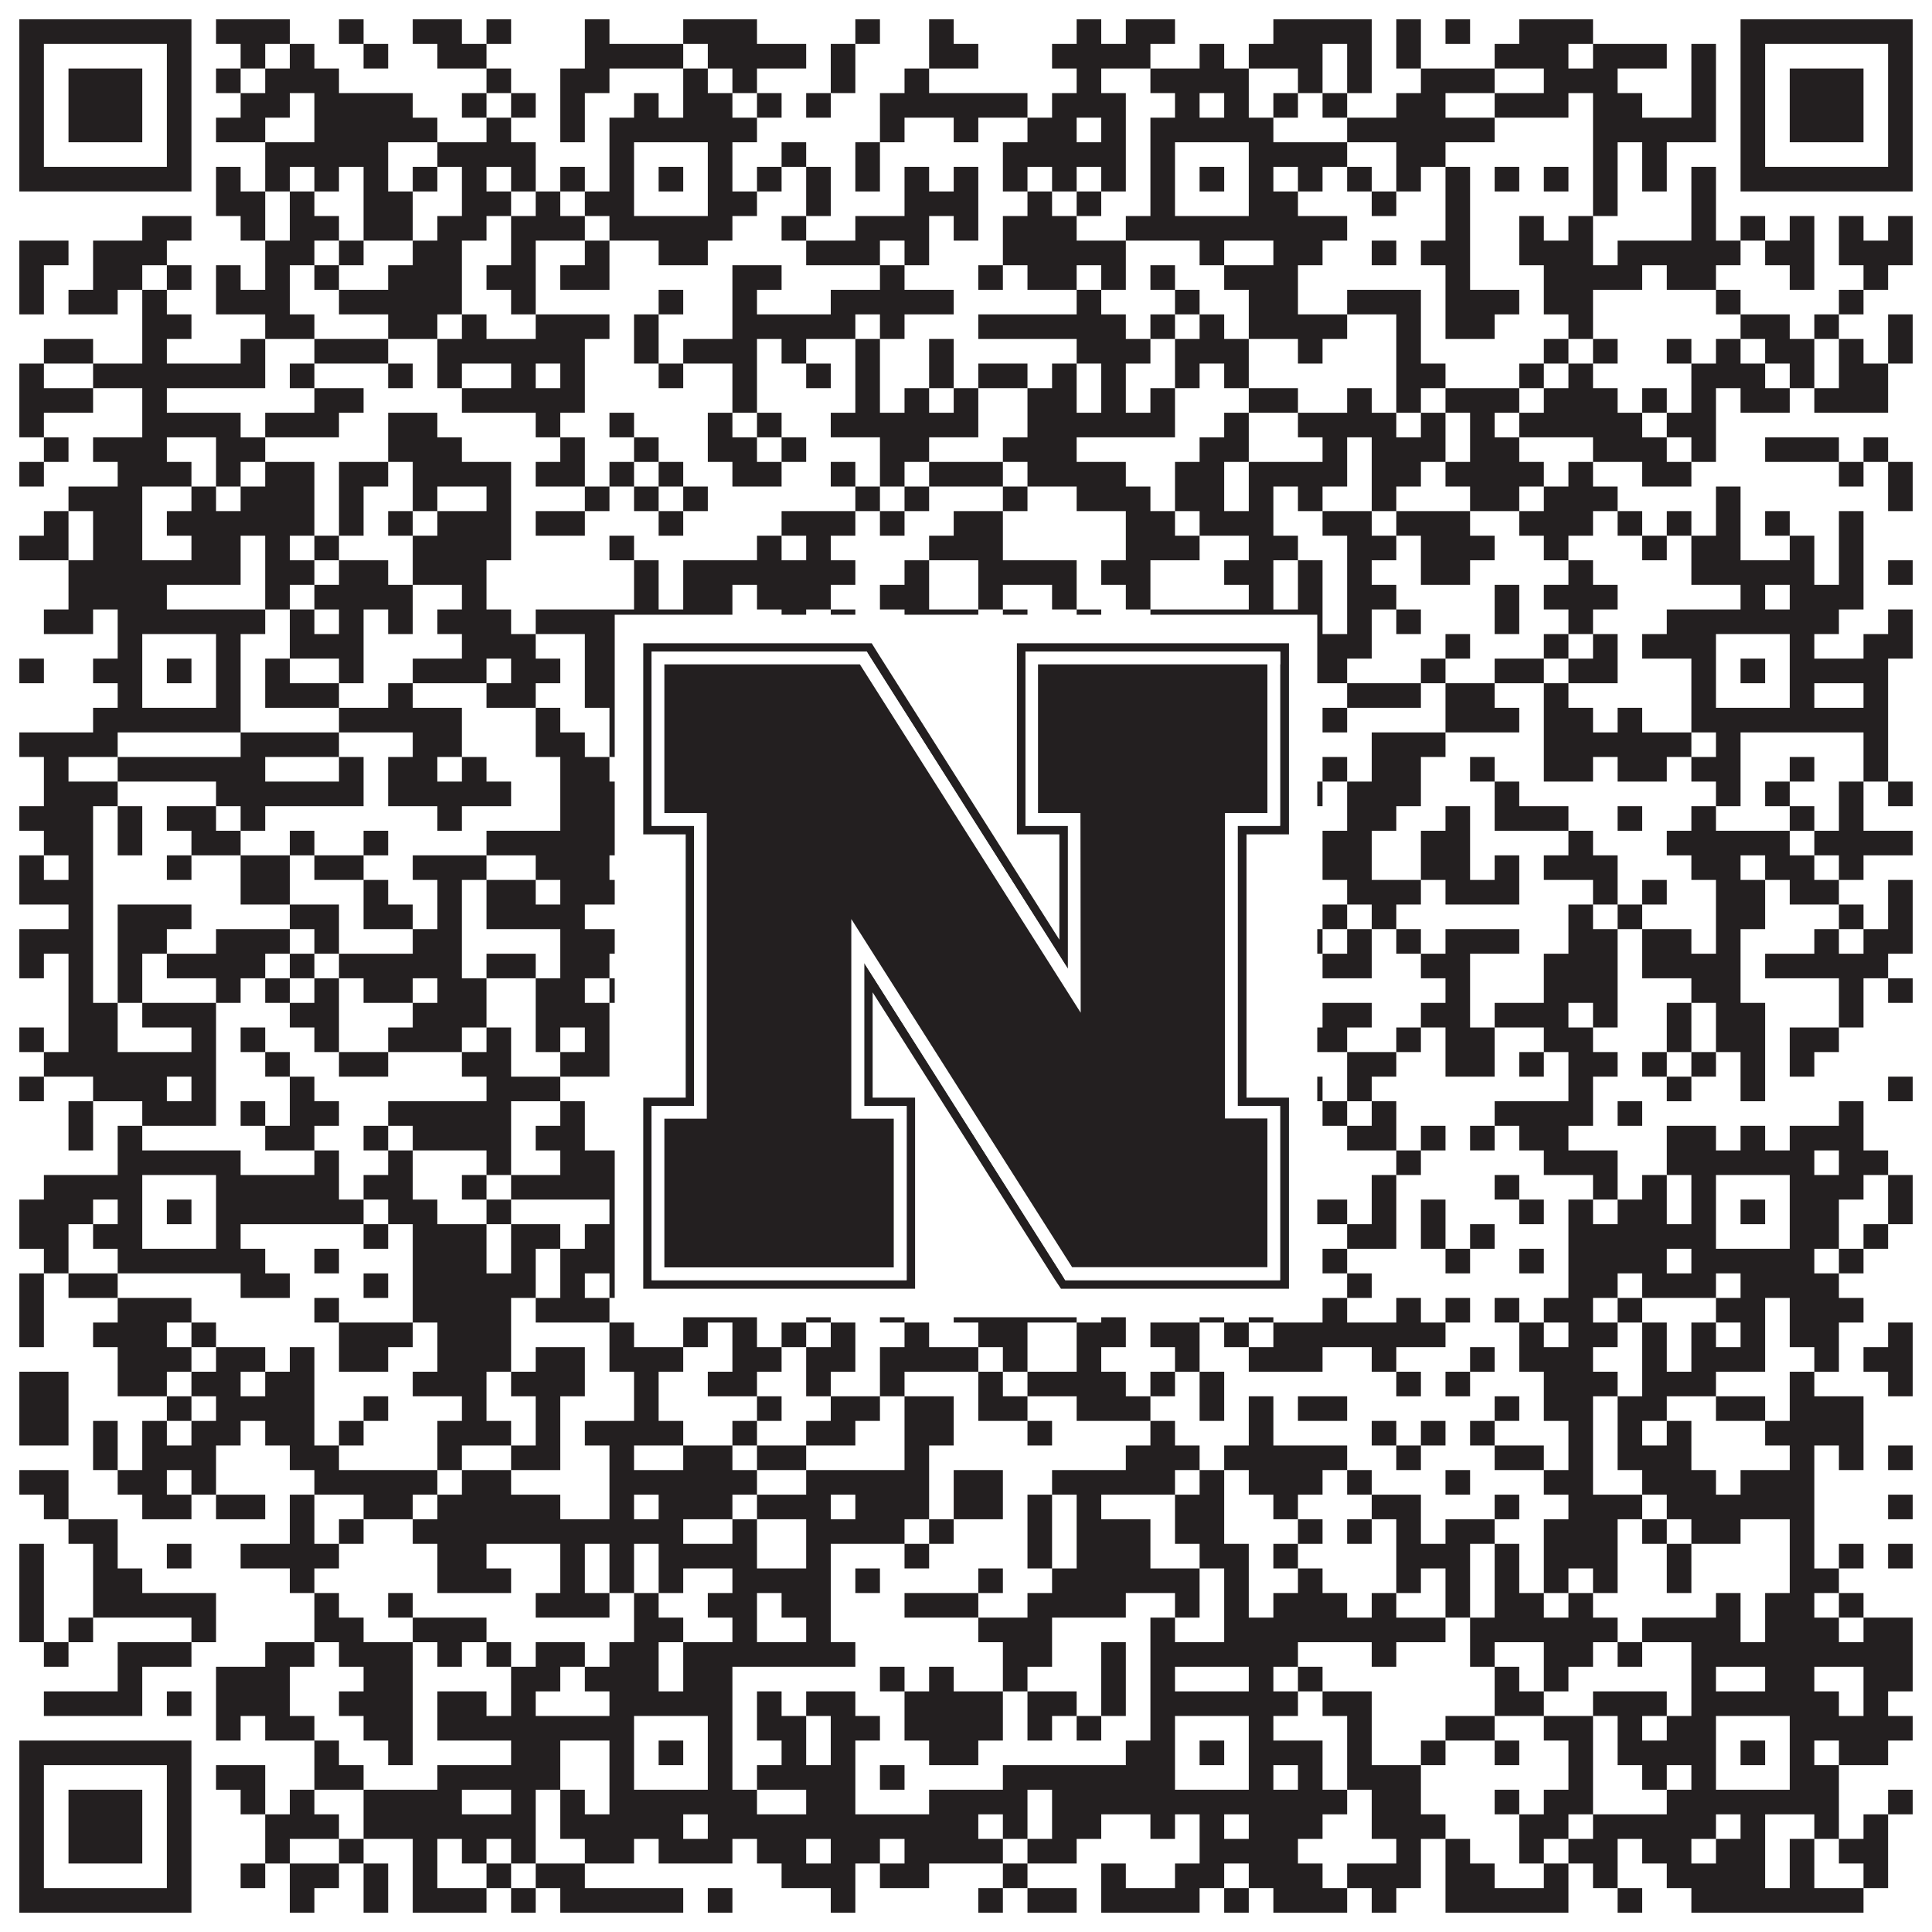
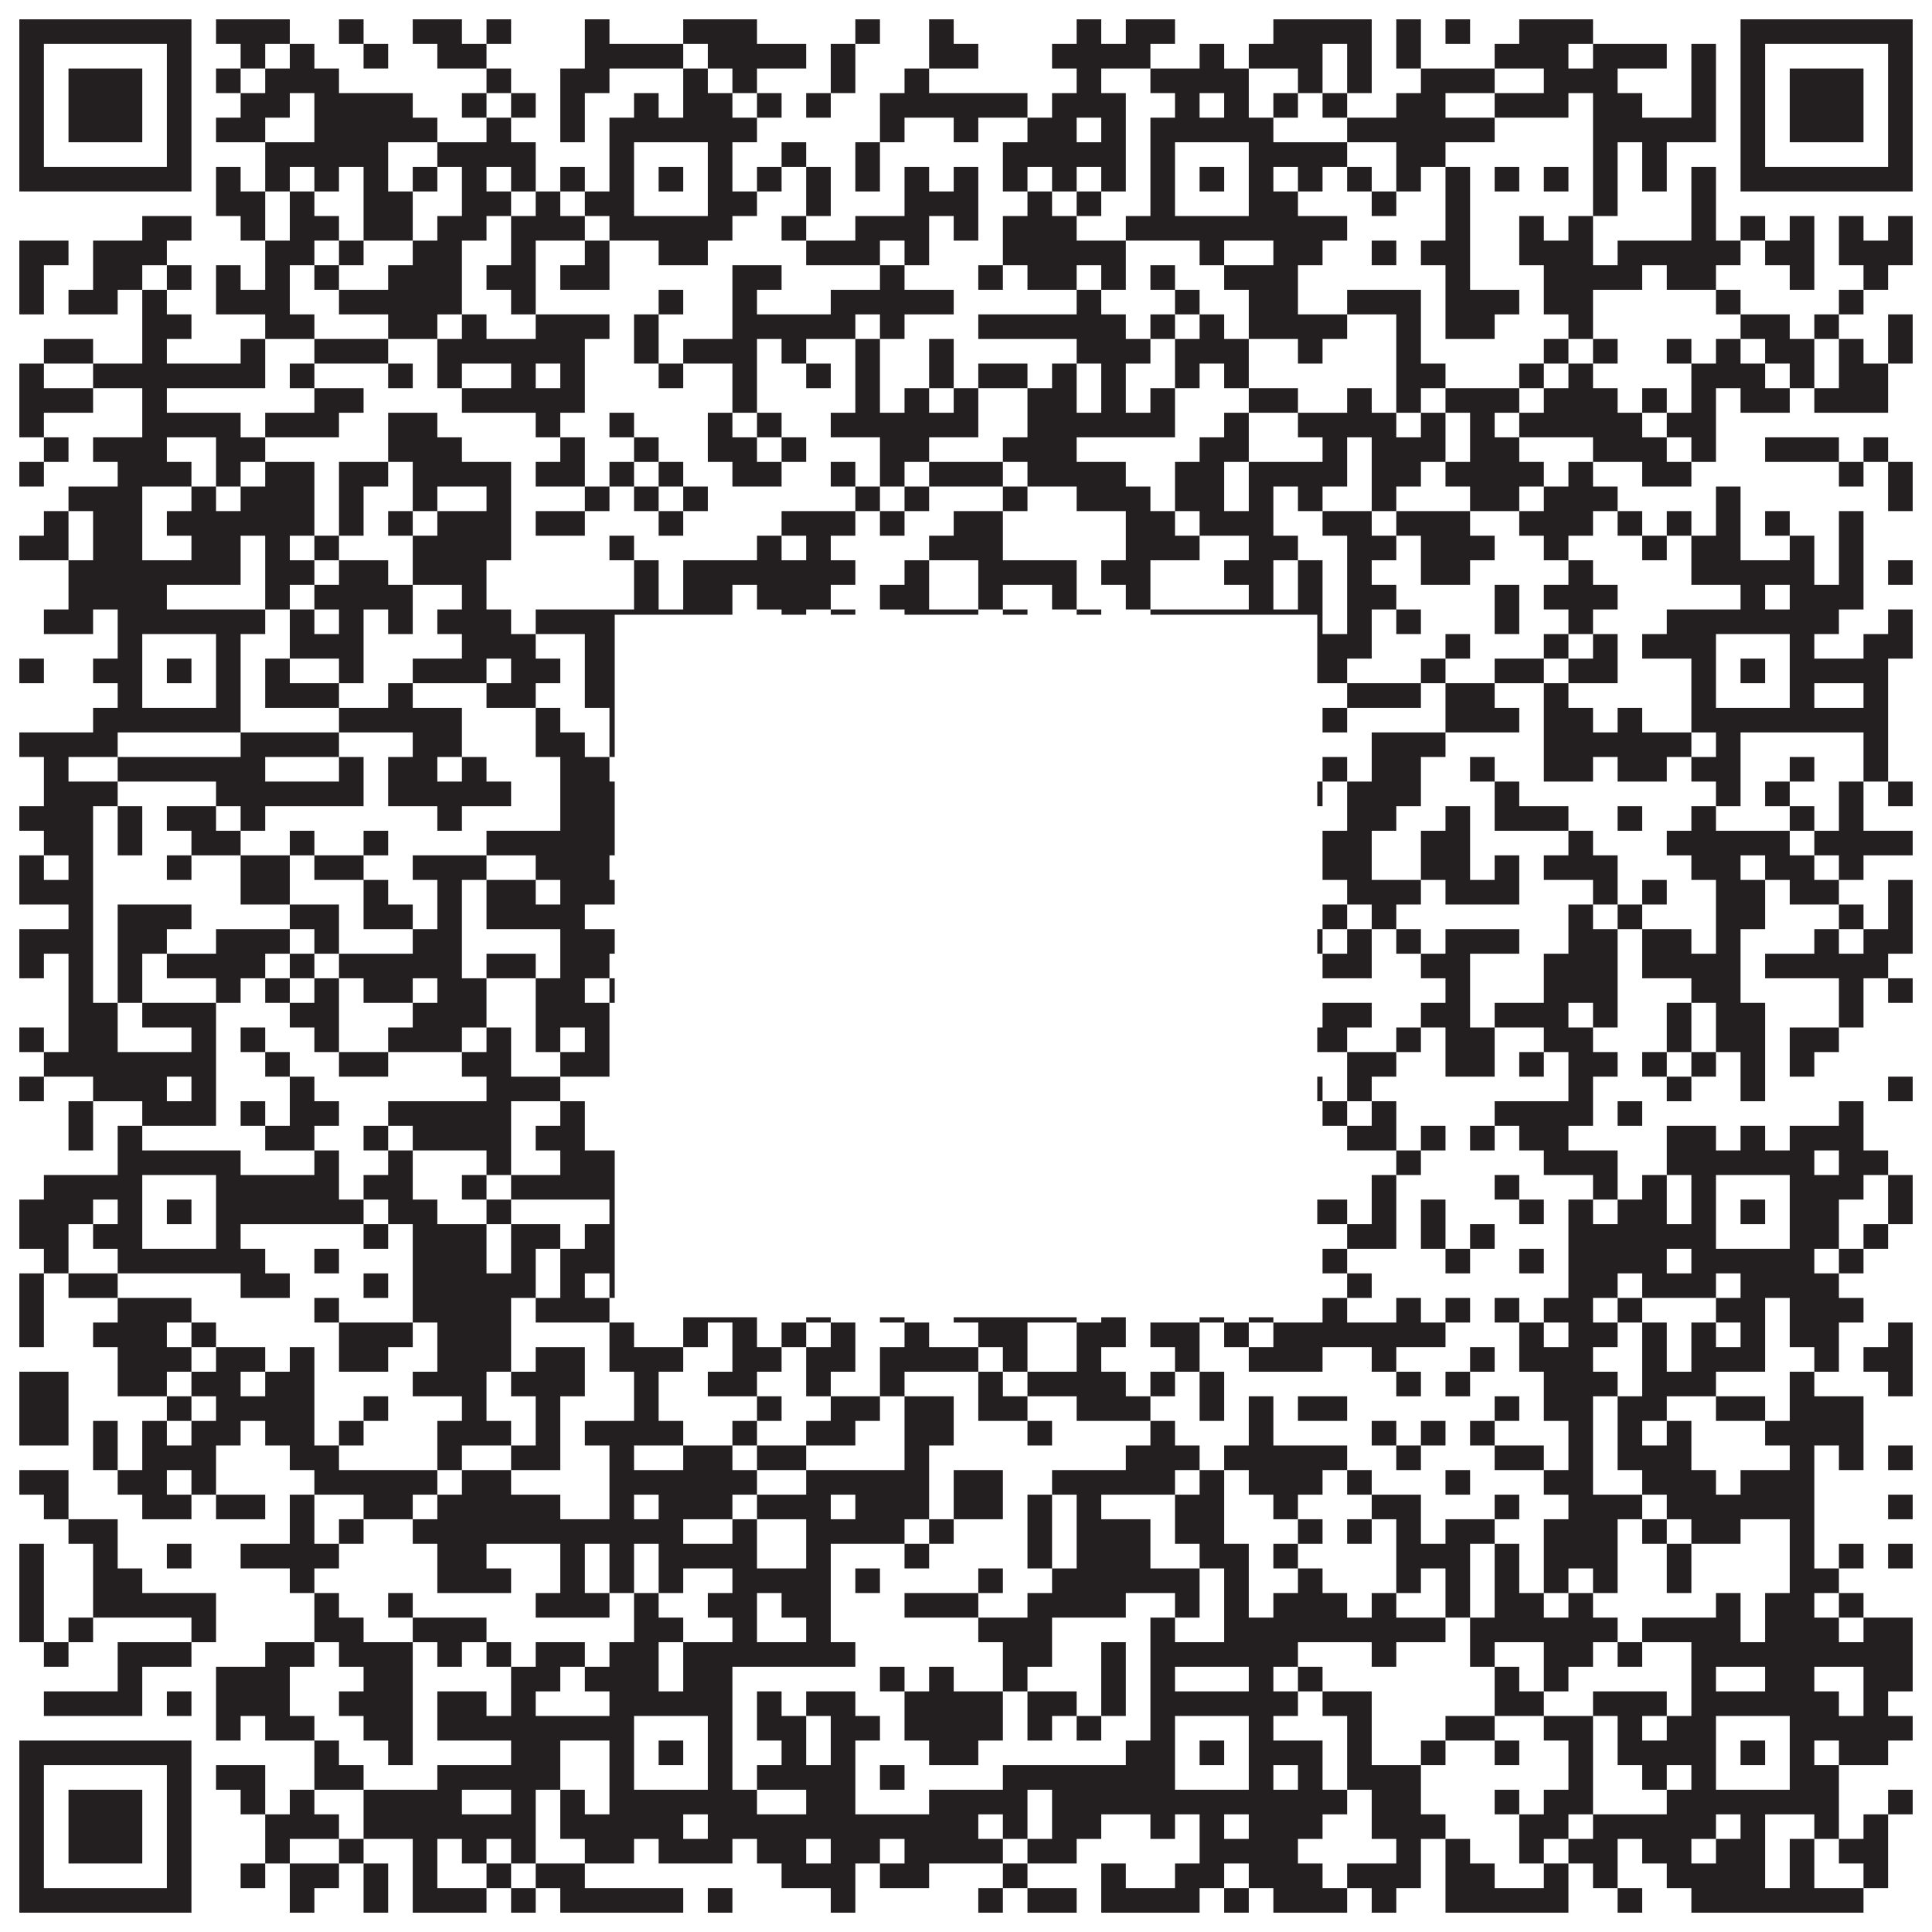
<svg xmlns="http://www.w3.org/2000/svg" version="1.1" width="1100px" height="1100px" viewBox="0 0 1100 1100">
-   <rect x="0" y="0" width="1100" height="1100" fill="#ffffff" fill-opacity="1" />
  <path fill="#231f20" fill-opacity="1" d="M11,11L109,11L109,25L11,25ZM123,11L165,11L165,25L123,25ZM193,11L207,11L207,25L193,25ZM235,11L263,11L263,25L235,25ZM277,11L291,11L291,25L277,25ZM333,11L347,11L347,25L333,25ZM389,11L431,11L431,25L389,25ZM487,11L501,11L501,25L487,25ZM529,11L543,11L543,25L529,25ZM613,11L627,11L627,25L613,25ZM641,11L669,11L669,25L641,25ZM725,11L781,11L781,25L725,25ZM795,11L809,11L809,25L795,25ZM823,11L837,11L837,25L823,25ZM865,11L907,11L907,25L865,25ZM991,11L1089,11L1089,25L991,25ZM11,25L25,25L25,39L11,39ZM95,25L109,25L109,39L95,39ZM137,25L151,25L151,39L137,39ZM165,25L179,25L179,39L165,39ZM207,25L221,25L221,39L207,39ZM249,25L277,25L277,39L249,39ZM333,25L389,25L389,39L333,39ZM403,25L459,25L459,39L403,39ZM473,25L487,25L487,39L473,39ZM529,25L557,25L557,39L529,39ZM599,25L655,25L655,39L599,39ZM683,25L697,25L697,39L683,39ZM711,25L753,25L753,39L711,39ZM767,25L781,25L781,39L767,39ZM795,25L809,25L809,39L795,39ZM851,25L893,25L893,39L851,39ZM907,25L949,25L949,39L907,39ZM963,25L977,25L977,39L963,39ZM991,25L1005,25L1005,39L991,39ZM1075,25L1089,25L1089,39L1075,39ZM11,39L25,39L25,53L11,53ZM39,39L81,39L81,53L39,53ZM95,39L109,39L109,53L95,53ZM123,39L137,39L137,53L123,53ZM151,39L193,39L193,53L151,53ZM277,39L291,39L291,53L277,53ZM319,39L347,39L347,53L319,53ZM389,39L403,39L403,53L389,53ZM417,39L431,39L431,53L417,53ZM473,39L487,39L487,53L473,53ZM515,39L529,39L529,53L515,53ZM613,39L627,39L627,53L613,53ZM655,39L711,39L711,53L655,53ZM739,39L753,39L753,53L739,53ZM767,39L781,39L781,53L767,53ZM809,39L851,39L851,53L809,53ZM879,39L921,39L921,53L879,53ZM963,39L977,39L977,53L963,53ZM991,39L1005,39L1005,53L991,53ZM1019,39L1061,39L1061,53L1019,53ZM1075,39L1089,39L1089,53L1075,53ZM11,53L25,53L25,67L11,67ZM39,53L81,53L81,67L39,67ZM95,53L109,53L109,67L95,67ZM137,53L165,53L165,67L137,67ZM179,53L235,53L235,67L179,67ZM263,53L277,53L277,67L263,67ZM291,53L305,53L305,67L291,67ZM319,53L333,53L333,67L319,67ZM361,53L375,53L375,67L361,67ZM389,53L417,53L417,67L389,67ZM431,53L445,53L445,67L431,67ZM459,53L473,53L473,67L459,67ZM501,53L585,53L585,67L501,67ZM599,53L641,53L641,67L599,67ZM669,53L683,53L683,67L669,67ZM697,53L711,53L711,67L697,67ZM725,53L739,53L739,67L725,67ZM753,53L767,53L767,67L753,67ZM795,53L823,53L823,67L795,67ZM851,53L893,53L893,67L851,67ZM907,53L935,53L935,67L907,67ZM963,53L977,53L977,67L963,67ZM991,53L1005,53L1005,67L991,67ZM1019,53L1061,53L1061,67L1019,67ZM1075,53L1089,53L1089,67L1075,67ZM11,67L25,67L25,81L11,81ZM39,67L81,67L81,81L39,81ZM95,67L109,67L109,81L95,81ZM123,67L151,67L151,81L123,81ZM179,67L249,67L249,81L179,81ZM277,67L291,67L291,81L277,81ZM319,67L333,67L333,81L319,81ZM347,67L431,67L431,81L347,81ZM501,67L515,67L515,81L501,81ZM543,67L557,67L557,81L543,81ZM585,67L613,67L613,81L585,81ZM627,67L641,67L641,81L627,81ZM655,67L725,67L725,81L655,81ZM767,67L851,67L851,81L767,81ZM907,67L977,67L977,81L907,81ZM991,67L1005,67L1005,81L991,81ZM1019,67L1061,67L1061,81L1019,81ZM1075,67L1089,67L1089,81L1075,81ZM11,81L25,81L25,95L11,95ZM95,81L109,81L109,95L95,95ZM151,81L221,81L221,95L151,95ZM249,81L305,81L305,95L249,95ZM347,81L361,81L361,95L347,95ZM403,81L417,81L417,95L403,95ZM445,81L459,81L459,95L445,95ZM487,81L501,81L501,95L487,95ZM571,81L641,81L641,95L571,95ZM655,81L669,81L669,95L655,95ZM711,81L767,81L767,95L711,95ZM795,81L823,81L823,95L795,95ZM907,81L921,81L921,95L907,95ZM935,81L949,81L949,95L935,95ZM991,81L1005,81L1005,95L991,95ZM1075,81L1089,81L1089,95L1075,95ZM11,95L109,95L109,109L11,109ZM123,95L137,95L137,109L123,109ZM151,95L165,95L165,109L151,109ZM179,95L193,95L193,109L179,109ZM207,95L221,95L221,109L207,109ZM235,95L249,95L249,109L235,109ZM263,95L277,95L277,109L263,109ZM291,95L305,95L305,109L291,109ZM319,95L333,95L333,109L319,109ZM347,95L361,95L361,109L347,109ZM375,95L389,95L389,109L375,109ZM403,95L417,95L417,109L403,109ZM431,95L445,95L445,109L431,109ZM459,95L473,95L473,109L459,109ZM487,95L501,95L501,109L487,109ZM515,95L529,95L529,109L515,109ZM543,95L557,95L557,109L543,109ZM571,95L585,95L585,109L571,109ZM599,95L613,95L613,109L599,109ZM627,95L641,95L641,109L627,109ZM655,95L669,95L669,109L655,109ZM683,95L697,95L697,109L683,109ZM711,95L725,95L725,109L711,109ZM739,95L753,95L753,109L739,109ZM767,95L781,95L781,109L767,109ZM795,95L809,95L809,109L795,109ZM823,95L837,95L837,109L823,109ZM851,95L865,95L865,109L851,109ZM879,95L893,95L893,109L879,109ZM907,95L921,95L921,109L907,109ZM935,95L949,95L949,109L935,109ZM963,95L977,95L977,109L963,109ZM991,95L1089,95L1089,109L991,109ZM123,109L151,109L151,123L123,123ZM165,109L179,109L179,123L165,123ZM207,109L235,109L235,123L207,123ZM263,109L291,109L291,123L263,123ZM305,109L319,109L319,123L305,123ZM333,109L361,109L361,123L333,123ZM403,109L431,109L431,123L403,123ZM459,109L473,109L473,123L459,123ZM515,109L557,109L557,123L515,123ZM585,109L599,109L599,123L585,123ZM613,109L627,109L627,123L613,123ZM655,109L669,109L669,123L655,123ZM711,109L739,109L739,123L711,123ZM781,109L795,109L795,123L781,123ZM823,109L837,109L837,123L823,123ZM907,109L921,109L921,123L907,123ZM963,109L977,109L977,123L963,123ZM81,123L109,123L109,137L81,137ZM137,123L151,123L151,137L137,137ZM165,123L193,123L193,137L165,137ZM207,123L235,123L235,137L207,137ZM249,123L277,123L277,137L249,137ZM291,123L333,123L333,137L291,137ZM347,123L417,123L417,137L347,137ZM445,123L459,123L459,137L445,137ZM487,123L529,123L529,137L487,137ZM543,123L557,123L557,137L543,137ZM571,123L613,123L613,137L571,137ZM641,123L767,123L767,137L641,137ZM823,123L837,123L837,137L823,137ZM865,123L879,123L879,137L865,137ZM893,123L907,123L907,137L893,137ZM963,123L977,123L977,137L963,137ZM991,123L1005,123L1005,137L991,137ZM1019,123L1033,123L1033,137L1019,137ZM1047,123L1061,123L1061,137L1047,137ZM1075,123L1089,123L1089,137L1075,137ZM11,137L39,137L39,151L11,151ZM53,137L95,137L95,151L53,151ZM151,137L179,137L179,151L151,151ZM193,137L207,137L207,151L193,151ZM235,137L263,137L263,151L235,151ZM291,137L305,137L305,151L291,151ZM333,137L347,137L347,151L333,151ZM375,137L403,137L403,151L375,151ZM459,137L501,137L501,151L459,151ZM515,137L529,137L529,151L515,151ZM571,137L641,137L641,151L571,151ZM683,137L697,137L697,151L683,151ZM725,137L753,137L753,151L725,151ZM781,137L795,137L795,151L781,151ZM809,137L837,137L837,151L809,151ZM865,137L907,137L907,151L865,151ZM921,137L991,137L991,151L921,151ZM1005,137L1033,137L1033,151L1005,151ZM1047,137L1089,137L1089,151L1047,151ZM11,151L25,151L25,165L11,165ZM53,151L81,151L81,165L53,165ZM95,151L109,151L109,165L95,165ZM123,151L137,151L137,165L123,165ZM151,151L165,151L165,165L151,165ZM179,151L193,151L193,165L179,165ZM221,151L263,151L263,165L221,165ZM277,151L305,151L305,165L277,165ZM319,151L347,151L347,165L319,165ZM417,151L445,151L445,165L417,165ZM501,151L515,151L515,165L501,165ZM557,151L571,151L571,165L557,165ZM585,151L613,151L613,165L585,165ZM627,151L641,151L641,165L627,165ZM655,151L669,151L669,165L655,165ZM697,151L739,151L739,165L697,165ZM823,151L837,151L837,165L823,165ZM879,151L935,151L935,165L879,165ZM949,151L977,151L977,165L949,165ZM1019,151L1033,151L1033,165L1019,165ZM1061,151L1075,151L1075,165L1061,165ZM11,165L25,165L25,179L11,179ZM39,165L67,165L67,179L39,179ZM81,165L95,165L95,179L81,179ZM123,165L165,165L165,179L123,179ZM193,165L263,165L263,179L193,179ZM291,165L305,165L305,179L291,179ZM375,165L389,165L389,179L375,179ZM417,165L431,165L431,179L417,179ZM473,165L543,165L543,179L473,179ZM613,165L627,165L627,179L613,179ZM669,165L683,165L683,179L669,179ZM711,165L739,165L739,179L711,179ZM767,165L809,165L809,179L767,179ZM823,165L865,165L865,179L823,179ZM879,165L907,165L907,179L879,179ZM977,165L991,165L991,179L977,179ZM1047,165L1061,165L1061,179L1047,179ZM81,179L109,179L109,193L81,193ZM151,179L179,179L179,193L151,193ZM221,179L249,179L249,193L221,193ZM263,179L277,179L277,193L263,193ZM305,179L347,179L347,193L305,193ZM361,179L375,179L375,193L361,193ZM417,179L487,179L487,193L417,193ZM501,179L515,179L515,193L501,193ZM557,179L641,179L641,193L557,193ZM655,179L669,179L669,193L655,193ZM683,179L697,179L697,193L683,193ZM711,179L767,179L767,193L711,193ZM795,179L809,179L809,193L795,193ZM823,179L851,179L851,193L823,193ZM893,179L907,179L907,193L893,193ZM991,179L1019,179L1019,193L991,193ZM1033,179L1047,179L1047,193L1033,193ZM1075,179L1089,179L1089,193L1075,193ZM25,193L53,193L53,207L25,207ZM81,193L95,193L95,207L81,207ZM137,193L151,193L151,207L137,207ZM179,193L221,193L221,207L179,207ZM249,193L333,193L333,207L249,207ZM361,193L375,193L375,207L361,207ZM389,193L431,193L431,207L389,207ZM445,193L459,193L459,207L445,207ZM487,193L501,193L501,207L487,207ZM529,193L543,193L543,207L529,207ZM613,193L655,193L655,207L613,207ZM669,193L711,193L711,207L669,207ZM739,193L753,193L753,207L739,207ZM795,193L809,193L809,207L795,207ZM879,193L893,193L893,207L879,207ZM907,193L921,193L921,207L907,207ZM949,193L963,193L963,207L949,207ZM977,193L991,193L991,207L977,207ZM1005,193L1033,193L1033,207L1005,207ZM1047,193L1061,193L1061,207L1047,207ZM1075,193L1089,193L1089,207L1075,207ZM11,207L25,207L25,221L11,221ZM53,207L151,207L151,221L53,221ZM165,207L179,207L179,221L165,221ZM221,207L235,207L235,221L221,221ZM249,207L263,207L263,221L249,221ZM291,207L305,207L305,221L291,221ZM319,207L333,207L333,221L319,221ZM375,207L389,207L389,221L375,221ZM417,207L431,207L431,221L417,221ZM459,207L473,207L473,221L459,221ZM487,207L501,207L501,221L487,221ZM529,207L543,207L543,221L529,221ZM557,207L585,207L585,221L557,221ZM599,207L613,207L613,221L599,221ZM627,207L641,207L641,221L627,221ZM669,207L683,207L683,221L669,221ZM697,207L711,207L711,221L697,221ZM795,207L823,207L823,221L795,221ZM865,207L879,207L879,221L865,221ZM893,207L907,207L907,221L893,221ZM963,207L1005,207L1005,221L963,221ZM1019,207L1033,207L1033,221L1019,221ZM1047,207L1075,207L1075,221L1047,221ZM11,221L53,221L53,235L11,235ZM81,221L95,221L95,235L81,235ZM179,221L207,221L207,235L179,235ZM263,221L333,221L333,235L263,235ZM417,221L431,221L431,235L417,235ZM487,221L501,221L501,235L487,235ZM515,221L529,221L529,235L515,235ZM543,221L557,221L557,235L543,235ZM585,221L613,221L613,235L585,235ZM627,221L641,221L641,235L627,235ZM655,221L669,221L669,235L655,235ZM711,221L739,221L739,235L711,235ZM767,221L781,221L781,235L767,235ZM795,221L809,221L809,235L795,235ZM823,221L865,221L865,235L823,235ZM879,221L921,221L921,235L879,235ZM935,221L949,221L949,235L935,235ZM963,221L977,221L977,235L963,235ZM991,221L1019,221L1019,235L991,235ZM1033,221L1075,221L1075,235L1033,235ZM11,235L25,235L25,249L11,249ZM81,235L137,235L137,249L81,249ZM151,235L193,235L193,249L151,249ZM221,235L249,235L249,249L221,249ZM305,235L319,235L319,249L305,249ZM347,235L361,235L361,249L347,249ZM403,235L417,235L417,249L403,249ZM431,235L445,235L445,249L431,249ZM473,235L557,235L557,249L473,249ZM585,235L669,235L669,249L585,249ZM697,235L711,235L711,249L697,249ZM739,235L795,235L795,249L739,249ZM809,235L823,235L823,249L809,249ZM837,235L851,235L851,249L837,249ZM865,235L935,235L935,249L865,249ZM949,235L977,235L977,249L949,249ZM25,249L39,249L39,263L25,263ZM53,249L95,249L95,263L53,263ZM123,249L151,249L151,263L123,263ZM221,249L263,249L263,263L221,263ZM319,249L333,249L333,263L319,263ZM361,249L375,249L375,263L361,263ZM403,249L431,249L431,263L403,263ZM445,249L459,249L459,263L445,263ZM501,249L529,249L529,263L501,263ZM571,249L613,249L613,263L571,263ZM683,249L711,249L711,263L683,263ZM753,249L767,249L767,263L753,263ZM781,249L823,249L823,263L781,263ZM837,249L865,249L865,263L837,263ZM907,249L949,249L949,263L907,263ZM963,249L977,249L977,263L963,263ZM1005,249L1047,249L1047,263L1005,263ZM1061,249L1075,249L1075,263L1061,263ZM11,263L25,263L25,277L11,277ZM67,263L109,263L109,277L67,277ZM123,263L137,263L137,277L123,277ZM151,263L179,263L179,277L151,277ZM193,263L221,263L221,277L193,277ZM235,263L291,263L291,277L235,277ZM305,263L333,263L333,277L305,277ZM347,263L361,263L361,277L347,277ZM375,263L389,263L389,277L375,277ZM417,263L445,263L445,277L417,277ZM473,263L487,263L487,277L473,277ZM501,263L515,263L515,277L501,277ZM529,263L571,263L571,277L529,277ZM585,263L641,263L641,277L585,277ZM669,263L697,263L697,277L669,277ZM711,263L767,263L767,277L711,277ZM781,263L809,263L809,277L781,277ZM823,263L879,263L879,277L823,277ZM893,263L907,263L907,277L893,277ZM935,263L963,263L963,277L935,277ZM1047,263L1061,263L1061,277L1047,277ZM1075,263L1089,263L1089,277L1075,277ZM39,277L81,277L81,291L39,291ZM109,277L123,277L123,291L109,291ZM137,277L179,277L179,291L137,291ZM193,277L207,277L207,291L193,291ZM235,277L249,277L249,291L235,291ZM277,277L291,277L291,291L277,291ZM333,277L347,277L347,291L333,291ZM361,277L375,277L375,291L361,291ZM389,277L403,277L403,291L389,291ZM487,277L501,277L501,291L487,291ZM515,277L529,277L529,291L515,291ZM571,277L585,277L585,291L571,291ZM613,277L655,277L655,291L613,291ZM669,277L697,277L697,291L669,291ZM711,277L725,277L725,291L711,291ZM739,277L753,277L753,291L739,291ZM781,277L795,277L795,291L781,291ZM837,277L865,277L865,291L837,291ZM879,277L921,277L921,291L879,291ZM977,277L991,277L991,291L977,291ZM1075,277L1089,277L1089,291L1075,291ZM25,291L39,291L39,305L25,305ZM53,291L81,291L81,305L53,305ZM95,291L179,291L179,305L95,305ZM193,291L207,291L207,305L193,305ZM221,291L235,291L235,305L221,305ZM249,291L291,291L291,305L249,305ZM305,291L333,291L333,305L305,305ZM375,291L389,291L389,305L375,305ZM445,291L487,291L487,305L445,305ZM501,291L515,291L515,305L501,305ZM543,291L571,291L571,305L543,305ZM641,291L669,291L669,305L641,305ZM683,291L725,291L725,305L683,305ZM753,291L781,291L781,305L753,305ZM795,291L837,291L837,305L795,305ZM865,291L907,291L907,305L865,305ZM921,291L935,291L935,305L921,305ZM949,291L963,291L963,305L949,305ZM977,291L991,291L991,305L977,305ZM1005,291L1019,291L1019,305L1005,305ZM1047,291L1061,291L1061,305L1047,305ZM11,305L39,305L39,319L11,319ZM53,305L81,305L81,319L53,319ZM109,305L137,305L137,319L109,319ZM151,305L165,305L165,319L151,319ZM179,305L193,305L193,319L179,319ZM235,305L291,305L291,319L235,319ZM347,305L361,305L361,319L347,319ZM431,305L445,305L445,319L431,319ZM459,305L473,305L473,319L459,319ZM529,305L571,305L571,319L529,319ZM641,305L683,305L683,319L641,319ZM711,305L739,305L739,319L711,319ZM767,305L795,305L795,319L767,319ZM809,305L851,305L851,319L809,319ZM879,305L893,305L893,319L879,319ZM935,305L949,305L949,319L935,319ZM963,305L991,305L991,319L963,319ZM1019,305L1033,305L1033,319L1019,319ZM1047,305L1061,305L1061,319L1047,319ZM39,319L137,319L137,333L39,333ZM151,319L179,319L179,333L151,333ZM193,319L221,319L221,333L193,333ZM235,319L277,319L277,333L235,333ZM361,319L375,319L375,333L361,333ZM389,319L487,319L487,333L389,333ZM515,319L529,319L529,333L515,333ZM557,319L613,319L613,333L557,333ZM627,319L655,319L655,333L627,333ZM697,319L725,319L725,333L697,333ZM739,319L753,319L753,333L739,333ZM767,319L781,319L781,333L767,333ZM809,319L837,319L837,333L809,333ZM893,319L907,319L907,333L893,333ZM963,319L1033,319L1033,333L963,333ZM1047,319L1061,319L1061,333L1047,333ZM1075,319L1089,319L1089,333L1075,333ZM39,333L95,333L95,347L39,347ZM151,333L165,333L165,347L151,347ZM179,333L235,333L235,347L179,347ZM263,333L277,333L277,347L263,347ZM361,333L375,333L375,347L361,347ZM389,333L417,333L417,347L389,347ZM431,333L473,333L473,347L431,347ZM501,333L529,333L529,347L501,347ZM557,333L571,333L571,347L557,347ZM599,333L613,333L613,347L599,347ZM641,333L655,333L655,347L641,347ZM711,333L725,333L725,347L711,347ZM739,333L753,333L753,347L739,347ZM767,333L795,333L795,347L767,347ZM851,333L865,333L865,347L851,347ZM879,333L921,333L921,347L879,347ZM991,333L1005,333L1005,347L991,347ZM1019,333L1061,333L1061,347L1019,347ZM25,347L53,347L53,361L25,361ZM67,347L151,347L151,361L67,361ZM165,347L179,347L179,361L165,361ZM193,347L207,347L207,361L193,361ZM221,347L235,347L235,361L221,361ZM249,347L291,347L291,361L249,361ZM305,347L417,347L417,361L305,361ZM445,347L459,347L459,361L445,361ZM473,347L487,347L487,361L473,361ZM515,347L557,347L557,361L515,361ZM571,347L585,347L585,361L571,361ZM613,347L627,347L627,361L613,361ZM655,347L753,347L753,361L655,361ZM767,347L781,347L781,361L767,361ZM795,347L809,347L809,361L795,361ZM851,347L865,347L865,361L851,361ZM893,347L907,347L907,361L893,361ZM949,347L1047,347L1047,361L949,361ZM1075,347L1089,347L1089,361L1075,361ZM67,361L81,361L81,375L67,375ZM123,361L137,361L137,375L123,375ZM165,361L207,361L207,375L165,375ZM263,361L305,361L305,375L263,375ZM333,361L361,361L361,375L333,375ZM403,361L417,361L417,375L403,375ZM445,361L459,361L459,375L445,375ZM487,361L501,361L501,375L487,375ZM529,361L543,361L543,375L529,375ZM557,361L599,361L599,375L557,375ZM613,361L669,361L669,375L613,375ZM711,361L781,361L781,375L711,375ZM823,361L837,361L837,375L823,375ZM879,361L893,361L893,375L879,375ZM907,361L921,361L921,375L907,375ZM935,361L977,361L977,375L935,375ZM1019,361L1033,361L1033,375L1019,375ZM1061,361L1089,361L1089,375L1061,375ZM11,375L25,375L25,389L11,389ZM53,375L81,375L81,389L53,389ZM95,375L109,375L109,389L95,389ZM123,375L137,375L137,389L123,389ZM151,375L165,375L165,389L151,389ZM193,375L207,375L207,389L193,389ZM235,375L277,375L277,389L235,389ZM291,375L319,375L319,389L291,389ZM333,375L361,375L361,389L333,389ZM375,375L389,375L389,389L375,389ZM403,375L431,375L431,389L403,389ZM459,375L487,375L487,389L459,389ZM501,375L529,375L529,389L501,389ZM571,375L585,375L585,389L571,389ZM627,375L641,375L641,389L627,389ZM655,375L669,375L669,389L655,389ZM683,375L697,375L697,389L683,389ZM711,375L767,375L767,389L711,389ZM809,375L823,375L823,389L809,389ZM851,375L879,375L879,389L851,389ZM893,375L921,375L921,389L893,389ZM963,375L977,375L977,389L963,389ZM991,375L1005,375L1005,389L991,389ZM1019,375L1075,375L1075,389L1019,389ZM67,389L81,389L81,403L67,403ZM123,389L137,389L137,403L123,403ZM151,389L193,389L193,403L151,403ZM221,389L235,389L235,403L221,403ZM277,389L305,389L305,403L277,403ZM333,389L361,389L361,403L333,403ZM403,389L417,389L417,403L403,403ZM431,389L445,389L445,403L431,403ZM459,389L473,389L473,403L459,403ZM515,389L529,389L529,403L515,403ZM543,389L571,389L571,403L543,403ZM585,389L599,389L599,403L585,403ZM613,389L669,389L669,403L613,403ZM711,389L725,389L725,403L711,403ZM767,389L809,389L809,403L767,403ZM823,389L851,389L851,403L823,403ZM879,389L893,389L893,403L879,403ZM963,389L977,389L977,403L963,403ZM1019,389L1033,389L1033,403L1019,403ZM1061,389L1075,389L1075,403L1061,403ZM53,403L137,403L137,417L53,417ZM193,403L263,403L263,417L193,417ZM305,403L319,403L319,417L305,417ZM347,403L431,403L431,417L347,417ZM459,403L473,403L473,417L459,417ZM487,403L501,403L501,417L487,417ZM543,403L557,403L557,417L543,417ZM585,403L599,403L599,417L585,417ZM641,403L725,403L725,417L641,417ZM753,403L767,403L767,417L753,417ZM823,403L865,403L865,417L823,417ZM879,403L907,403L907,417L879,417ZM921,403L935,403L935,417L921,417ZM963,403L1075,403L1075,417L963,417ZM11,417L67,417L67,431L11,431ZM137,417L193,417L193,431L137,431ZM235,417L263,417L263,431L235,431ZM305,417L333,417L333,431L305,431ZM347,417L361,417L361,431L347,431ZM389,417L403,417L403,431L389,431ZM459,417L473,417L473,431L459,431ZM501,417L529,417L529,431L501,431ZM599,417L613,417L613,431L599,431ZM655,417L669,417L669,431L655,431ZM683,417L739,417L739,431L683,431ZM781,417L823,417L823,431L781,431ZM879,417L963,417L963,431L879,431ZM977,417L991,417L991,431L977,431ZM1061,417L1075,417L1075,431L1061,431ZM25,431L39,431L39,445L25,445ZM67,431L151,431L151,445L67,445ZM193,431L207,431L207,445L193,445ZM221,431L249,431L249,445L221,445ZM263,431L277,431L277,445L263,445ZM319,431L347,431L347,445L319,445ZM361,431L375,431L375,445L361,445ZM389,431L403,431L403,445L389,445ZM417,431L487,431L487,445L417,445ZM515,431L627,431L627,445L515,445ZM655,431L669,431L669,445L655,445ZM683,431L739,431L739,445L683,445ZM753,431L767,431L767,445L753,445ZM781,431L809,431L809,445L781,445ZM837,431L851,431L851,445L837,445ZM879,431L907,431L907,445L879,445ZM921,431L949,431L949,445L921,445ZM963,431L991,431L991,445L963,445ZM1019,431L1033,431L1033,445L1019,445ZM1061,431L1075,431L1075,445L1061,445ZM25,445L67,445L67,459L25,459ZM123,445L207,445L207,459L123,459ZM221,445L291,445L291,459L221,459ZM319,445L361,445L361,459L319,459ZM375,445L445,445L445,459L375,459ZM487,445L515,445L515,459L487,459ZM529,445L543,445L543,459L529,459ZM557,445L571,445L571,459L557,459ZM599,445L613,445L613,459L599,459ZM655,445L697,445L697,459L655,459ZM711,445L753,445L753,459L711,459ZM767,445L809,445L809,459L767,459ZM851,445L865,445L865,459L851,459ZM977,445L991,445L991,459L977,459ZM1005,445L1019,445L1019,459L1005,459ZM1047,445L1061,445L1061,459L1047,459ZM1075,445L1089,445L1089,459L1075,459ZM11,459L53,459L53,473L11,473ZM67,459L81,459L81,473L67,473ZM95,459L123,459L123,473L95,473ZM137,459L151,459L151,473L137,473ZM249,459L263,459L263,473L249,473ZM319,459L361,459L361,473L319,473ZM389,459L431,459L431,473L389,473ZM445,459L543,459L543,473L445,473ZM585,459L599,459L599,473L585,473ZM613,459L627,459L627,473L613,473ZM641,459L711,459L711,473L641,473ZM767,459L795,459L795,473L767,473ZM823,459L837,459L837,473L823,473ZM851,459L893,459L893,473L851,473ZM921,459L935,459L935,473L921,473ZM963,459L977,459L977,473L963,473ZM1019,459L1033,459L1033,473L1019,473ZM1047,459L1061,459L1061,473L1047,473ZM25,473L53,473L53,487L25,487ZM67,473L81,473L81,487L67,487ZM109,473L137,473L137,487L109,487ZM165,473L179,473L179,487L165,487ZM207,473L221,473L221,487L207,487ZM277,473L361,473L361,487L277,487ZM389,473L431,473L431,487L389,487ZM473,473L529,473L529,487L473,487ZM557,473L571,473L571,487L557,487ZM585,473L599,473L599,487L585,487ZM627,473L655,473L655,487L627,487ZM683,473L711,473L711,487L683,487ZM725,473L739,473L739,487L725,487ZM753,473L781,473L781,487L753,487ZM809,473L837,473L837,487L809,487ZM893,473L907,473L907,487L893,487ZM949,473L1019,473L1019,487L949,487ZM1033,473L1089,473L1089,487L1033,487ZM11,487L25,487L25,501L11,501ZM39,487L53,487L53,501L39,501ZM95,487L109,487L109,501L95,501ZM137,487L165,487L165,501L137,501ZM179,487L207,487L207,501L179,501ZM235,487L277,487L277,501L235,501ZM305,487L347,487L347,501L305,501ZM361,487L459,487L459,501L361,501ZM473,487L487,487L487,501L473,501ZM501,487L571,487L571,501L501,501ZM585,487L613,487L613,501L585,501ZM627,487L655,487L655,501L627,501ZM669,487L683,487L683,501L669,501ZM697,487L711,487L711,501L697,501ZM725,487L739,487L739,501L725,501ZM753,487L781,487L781,501L753,501ZM809,487L837,487L837,501L809,501ZM851,487L865,487L865,501L851,501ZM879,487L921,487L921,501L879,501ZM963,487L991,487L991,501L963,501ZM1005,487L1033,487L1033,501L1005,501ZM1047,487L1061,487L1061,501L1047,501ZM11,501L53,501L53,515L11,515ZM137,501L165,501L165,515L137,515ZM207,501L221,501L221,515L207,515ZM249,501L263,501L263,515L249,515ZM277,501L305,501L305,515L277,515ZM319,501L361,501L361,515L319,515ZM375,501L403,501L403,515L375,515ZM417,501L515,501L515,515L417,515ZM529,501L571,501L571,515L529,515ZM599,501L613,501L613,515L599,515ZM641,501L711,501L711,515L641,515ZM725,501L739,501L739,515L725,515ZM767,501L809,501L809,515L767,515ZM823,501L865,501L865,515L823,515ZM907,501L921,501L921,515L907,515ZM935,501L949,501L949,515L935,515ZM977,501L1005,501L1005,515L977,515ZM1019,501L1047,501L1047,515L1019,515ZM1075,501L1089,501L1089,515L1075,515ZM39,515L53,515L53,529L39,529ZM67,515L109,515L109,529L67,529ZM165,515L193,515L193,529L165,529ZM207,515L235,515L235,529L207,529ZM249,515L263,515L263,529L249,529ZM277,515L333,515L333,529L277,529ZM361,515L375,515L375,529L361,529ZM389,515L403,515L403,529L389,529ZM417,515L431,515L431,529L417,529ZM459,515L515,515L515,529L459,529ZM557,515L585,515L585,529L557,529ZM599,515L669,515L669,529L599,529ZM711,515L739,515L739,529L711,529ZM753,515L767,515L767,529L753,529ZM781,515L795,515L795,529L781,529ZM893,515L907,515L907,529L893,529ZM921,515L935,515L935,529L921,529ZM977,515L1005,515L1005,529L977,529ZM1047,515L1061,515L1061,529L1047,529ZM1075,515L1089,515L1089,529L1075,529ZM11,529L53,529L53,543L11,543ZM67,529L95,529L95,543L67,543ZM123,529L165,529L165,543L123,543ZM179,529L193,529L193,543L179,543ZM235,529L263,529L263,543L235,543ZM319,529L445,529L445,543L319,543ZM459,529L473,529L473,543L459,543ZM487,529L529,529L529,543L487,543ZM543,529L557,529L557,543L543,543ZM571,529L585,529L585,543L571,543ZM613,529L627,529L627,543L613,543ZM641,529L655,529L655,543L641,543ZM683,529L753,529L753,543L683,543ZM767,529L781,529L781,543L767,543ZM795,529L809,529L809,543L795,543ZM823,529L865,529L865,543L823,543ZM893,529L921,529L921,543L893,543ZM935,529L963,529L963,543L935,543ZM977,529L991,529L991,543L977,543ZM1033,529L1047,529L1047,543L1033,543ZM1061,529L1089,529L1089,543L1061,543ZM11,543L25,543L25,557L11,557ZM39,543L53,543L53,557L39,557ZM67,543L81,543L81,557L67,557ZM95,543L151,543L151,557L95,557ZM165,543L179,543L179,557L165,557ZM193,543L263,543L263,557L193,557ZM277,543L305,543L305,557L277,557ZM319,543L347,543L347,557L319,557ZM389,543L403,543L403,557L389,557ZM431,543L459,543L459,557L431,557ZM473,543L487,543L487,557L473,557ZM501,543L515,543L515,557L501,557ZM529,543L543,543L543,557L529,557ZM585,543L599,543L599,557L585,557ZM627,543L641,543L641,557L627,557ZM655,543L669,543L669,557L655,557ZM683,543L711,543L711,557L683,557ZM725,543L739,543L739,557L725,557ZM753,543L781,543L781,557L753,557ZM809,543L837,543L837,557L809,557ZM879,543L921,543L921,557L879,557ZM935,543L991,543L991,557L935,557ZM1005,543L1075,543L1075,557L1005,557ZM39,557L53,557L53,571L39,571ZM67,557L81,557L81,571L67,571ZM123,557L137,557L137,571L123,571ZM151,557L165,557L165,571L151,571ZM179,557L193,557L193,571L179,571ZM207,557L235,557L235,571L207,571ZM249,557L277,557L277,571L249,571ZM305,557L333,557L333,571L305,571ZM347,557L389,557L389,571L347,571ZM417,557L445,557L445,571L417,571ZM459,557L473,557L473,571L459,571ZM501,557L543,557L543,571L501,571ZM557,557L571,557L571,571L557,571ZM613,557L627,557L627,571L613,571ZM669,557L683,557L683,571L669,571ZM823,557L837,557L837,571L823,571ZM879,557L921,557L921,571L879,571ZM963,557L991,557L991,571L963,571ZM1047,557L1061,557L1061,571L1047,571ZM1075,557L1089,557L1089,571L1075,571ZM39,571L67,571L67,585L39,585ZM81,571L123,571L123,585L81,585ZM165,571L193,571L193,585L165,585ZM235,571L277,571L277,585L235,585ZM305,571L347,571L347,585L305,585ZM361,571L375,571L375,585L361,585ZM389,571L431,571L431,585L389,585ZM445,571L473,571L473,585L445,585ZM487,571L501,571L501,585L487,585ZM557,571L613,571L613,585L557,585ZM627,571L655,571L655,585L627,585ZM669,571L683,571L683,585L669,585ZM725,571L739,571L739,585L725,585ZM753,571L781,571L781,585L753,585ZM809,571L837,571L837,585L809,585ZM851,571L893,571L893,585L851,585ZM907,571L921,571L921,585L907,585ZM949,571L963,571L963,585L949,585ZM977,571L1005,571L1005,585L977,585ZM1047,571L1061,571L1061,585L1047,585ZM11,585L25,585L25,599L11,599ZM39,585L67,585L67,599L39,599ZM109,585L123,585L123,599L109,599ZM137,585L151,585L151,599L137,599ZM179,585L193,585L193,599L179,599ZM221,585L263,585L263,599L221,599ZM277,585L291,585L291,599L277,599ZM305,585L319,585L319,599L305,599ZM333,585L347,585L347,599L333,599ZM361,585L389,585L389,599L361,599ZM417,585L431,585L431,599L417,599ZM445,585L459,585L459,599L445,599ZM487,585L501,585L501,599L487,599ZM515,585L557,585L557,599L515,599ZM613,585L683,585L683,599L613,599ZM697,585L711,585L711,599L697,599ZM739,585L767,585L767,599L739,599ZM795,585L809,585L809,599L795,599ZM823,585L851,585L851,599L823,599ZM879,585L907,585L907,599L879,599ZM949,585L963,585L963,599L949,599ZM977,585L1005,585L1005,599L977,599ZM1019,585L1047,585L1047,599L1019,599ZM25,599L123,599L123,613L25,613ZM151,599L165,599L165,613L151,613ZM193,599L221,599L221,613L193,613ZM263,599L291,599L291,613L263,613ZM319,599L347,599L347,613L319,613ZM361,599L375,599L375,613L361,613ZM389,599L445,599L445,613L389,613ZM459,599L473,599L473,613L459,613ZM501,599L529,599L529,613L501,613ZM557,599L599,599L599,613L557,613ZM613,599L627,599L627,613L613,613ZM641,599L669,599L669,613L641,613ZM725,599L739,599L739,613L725,613ZM767,599L795,599L795,613L767,613ZM823,599L851,599L851,613L823,613ZM865,599L879,599L879,613L865,613ZM893,599L921,599L921,613L893,613ZM935,599L949,599L949,613L935,613ZM963,599L977,599L977,613L963,613ZM991,599L1005,599L1005,613L991,613ZM1019,599L1033,599L1033,613L1019,613ZM11,613L25,613L25,627L11,627ZM53,613L95,613L95,627L53,627ZM109,613L123,613L123,627L109,627ZM165,613L179,613L179,627L165,627ZM277,613L319,613L319,627L277,627ZM361,613L389,613L389,627L361,627ZM431,613L445,613L445,627L431,627ZM473,613L487,613L487,627L473,627ZM501,613L515,613L515,627L501,627ZM571,613L585,613L585,627L571,627ZM613,613L627,613L627,627L613,627ZM683,613L697,613L697,627L683,627ZM739,613L753,613L753,627L739,627ZM767,613L781,613L781,627L767,627ZM893,613L907,613L907,627L893,627ZM949,613L963,613L963,627L949,627ZM991,613L1005,613L1005,627L991,627ZM1075,613L1089,613L1089,627L1075,627ZM39,627L53,627L53,641L39,641ZM81,627L123,627L123,641L81,641ZM137,627L151,627L151,641L137,641ZM165,627L193,627L193,641L165,641ZM221,627L291,627L291,641L221,641ZM319,627L333,627L333,641L319,641ZM375,627L389,627L389,641L375,641ZM473,627L487,627L487,641L473,641ZM515,627L557,627L557,641L515,641ZM571,627L585,627L585,641L571,641ZM613,627L627,627L627,641L613,641ZM641,627L669,627L669,641L641,641ZM683,627L697,627L697,641L683,641ZM711,627L725,627L725,641L711,641ZM753,627L767,627L767,641L753,641ZM781,627L795,627L795,641L781,641ZM851,627L907,627L907,641L851,641ZM921,627L935,627L935,641L921,641ZM1047,627L1061,627L1061,641L1047,641ZM39,641L53,641L53,655L39,655ZM67,641L81,641L81,655L67,655ZM151,641L179,641L179,655L151,655ZM207,641L221,641L221,655L207,655ZM235,641L291,641L291,655L235,655ZM305,641L333,641L333,655L305,655ZM361,641L403,641L403,655L361,655ZM417,641L431,641L431,655L417,655ZM445,641L473,641L473,655L445,655ZM515,641L529,641L529,655L515,655ZM543,641L557,641L557,655L543,655ZM585,641L599,641L599,655L585,655ZM613,641L641,641L641,655L613,655ZM669,641L683,641L683,655L669,655ZM697,641L711,641L711,655L697,655ZM725,641L739,641L739,655L725,655ZM767,641L795,641L795,655L767,655ZM809,641L823,641L823,655L809,655ZM837,641L851,641L851,655L837,655ZM865,641L893,641L893,655L865,655ZM949,641L977,641L977,655L949,655ZM991,641L1005,641L1005,655L991,655ZM1019,641L1061,641L1061,655L1019,655ZM67,655L137,655L137,669L67,669ZM179,655L193,655L193,669L179,669ZM221,655L235,655L235,669L221,669ZM277,655L291,655L291,669L277,669ZM319,655L473,655L473,669L319,669ZM515,655L529,655L529,669L515,669ZM557,655L585,655L585,669L557,669ZM599,655L627,655L627,669L599,669ZM641,655L739,655L739,669L641,669ZM795,655L809,655L809,669L795,669ZM879,655L921,655L921,669L879,669ZM949,655L1033,655L1033,669L949,669ZM1047,655L1075,655L1075,669L1047,669ZM25,669L81,669L81,683L25,683ZM123,669L193,669L193,683L123,683ZM207,669L235,669L235,683L207,683ZM263,669L277,669L277,683L263,683ZM291,669L361,669L361,683L291,683ZM403,669L417,669L417,683L403,683ZM445,669L459,669L459,683L445,683ZM501,669L557,669L557,683L501,683ZM585,669L599,669L599,683L585,683ZM627,669L641,669L641,683L627,683ZM655,669L669,669L669,683L655,683ZM711,669L725,669L725,683L711,683ZM781,669L795,669L795,683L781,683ZM851,669L865,669L865,683L851,683ZM907,669L921,669L921,683L907,683ZM935,669L949,669L949,683L935,683ZM963,669L977,669L977,683L963,683ZM1019,669L1061,669L1061,683L1019,683ZM1075,669L1089,669L1089,683L1075,683ZM11,683L53,683L53,697L11,697ZM67,683L81,683L81,697L67,697ZM95,683L109,683L109,697L95,697ZM123,683L207,683L207,697L123,697ZM221,683L249,683L249,697L221,697ZM277,683L291,683L291,697L277,697ZM347,683L361,683L361,697L347,697ZM375,683L389,683L389,697L375,697ZM403,683L417,683L417,697L403,697ZM445,683L501,683L501,697L445,697ZM529,683L543,683L543,697L529,697ZM571,683L627,683L627,697L571,697ZM641,683L669,683L669,697L641,697ZM683,683L697,683L697,697L683,697ZM711,683L767,683L767,697L711,697ZM781,683L795,683L795,697L781,697ZM809,683L823,683L823,697L809,697ZM865,683L879,683L879,697L865,697ZM893,683L907,683L907,697L893,697ZM921,683L949,683L949,697L921,697ZM963,683L977,683L977,697L963,697ZM991,683L1005,683L1005,697L991,697ZM1019,683L1047,683L1047,697L1019,697ZM1075,683L1089,683L1089,697L1075,697ZM11,697L39,697L39,711L11,711ZM53,697L81,697L81,711L53,711ZM123,697L137,697L137,711L123,711ZM207,697L221,697L221,711L207,711ZM235,697L277,697L277,711L235,711ZM291,697L319,697L319,711L291,711ZM333,697L361,697L361,711L333,711ZM403,697L431,697L431,711L403,711ZM445,697L459,697L459,711L445,711ZM473,697L487,697L487,711L473,711ZM501,697L515,697L515,711L501,711ZM557,697L571,697L571,711L557,711ZM599,697L613,697L613,711L599,711ZM641,697L669,697L669,711L641,711ZM711,697L725,697L725,711L711,711ZM767,697L795,697L795,711L767,711ZM809,697L823,697L823,711L809,711ZM837,697L851,697L851,711L837,711ZM893,697L977,697L977,711L893,711ZM1019,697L1047,697L1047,711L1019,711ZM1061,697L1075,697L1075,711L1061,711ZM25,711L39,711L39,725L25,725ZM67,711L151,711L151,725L67,725ZM179,711L193,711L193,725L179,725ZM235,711L277,711L277,725L235,725ZM291,711L305,711L305,725L291,725ZM319,711L445,711L445,725L319,725ZM473,711L501,711L501,725L473,725ZM529,711L543,711L543,725L529,725ZM557,711L599,711L599,725L557,725ZM627,711L739,711L739,725L627,725ZM753,711L767,711L767,725L753,725ZM823,711L837,711L837,725L823,725ZM865,711L879,711L879,725L865,725ZM893,711L949,711L949,725L893,725ZM963,711L1033,711L1033,725L963,725ZM1047,711L1061,711L1061,725L1047,725ZM11,725L25,725L25,739L11,739ZM39,725L67,725L67,739L39,739ZM137,725L165,725L165,739L137,739ZM207,725L221,725L221,739L207,739ZM235,725L305,725L305,739L235,739ZM319,725L333,725L333,739L319,739ZM347,725L361,725L361,739L347,739ZM403,725L417,725L417,739L403,739ZM459,725L487,725L487,739L459,739ZM515,725L543,725L543,739L515,739ZM557,725L571,725L571,739L557,739ZM585,725L613,725L613,739L585,739ZM669,725L697,725L697,739L669,739ZM767,725L781,725L781,739L767,739ZM893,725L921,725L921,739L893,739ZM935,725L977,725L977,739L935,739ZM991,725L1047,725L1047,739L991,739ZM11,739L25,739L25,753L11,753ZM67,739L109,739L109,753L67,753ZM179,739L193,739L193,753L179,753ZM235,739L291,739L291,753L235,753ZM305,739L347,739L347,753L305,753ZM389,739L431,739L431,753L389,753ZM459,739L473,739L473,753L459,753ZM501,739L515,739L515,753L501,753ZM543,739L613,739L613,753L543,753ZM627,739L641,739L641,753L627,753ZM683,739L697,739L697,753L683,753ZM711,739L725,739L725,753L711,753ZM753,739L767,739L767,753L753,753ZM795,739L809,739L809,753L795,753ZM823,739L837,739L837,753L823,753ZM851,739L865,739L865,753L851,753ZM879,739L907,739L907,753L879,753ZM921,739L935,739L935,753L921,753ZM977,739L1005,739L1005,753L977,753ZM1019,739L1061,739L1061,753L1019,753ZM11,753L25,753L25,767L11,767ZM53,753L95,753L95,767L53,767ZM109,753L123,753L123,767L109,767ZM193,753L235,753L235,767L193,767ZM249,753L291,753L291,767L249,767ZM347,753L361,753L361,767L347,767ZM389,753L403,753L403,767L389,767ZM417,753L431,753L431,767L417,767ZM445,753L459,753L459,767L445,767ZM473,753L487,753L487,767L473,767ZM515,753L529,753L529,767L515,767ZM557,753L585,753L585,767L557,767ZM613,753L641,753L641,767L613,767ZM655,753L683,753L683,767L655,767ZM697,753L711,753L711,767L697,767ZM725,753L823,753L823,767L725,767ZM865,753L879,753L879,767L865,767ZM893,753L921,753L921,767L893,767ZM935,753L949,753L949,767L935,767ZM963,753L977,753L977,767L963,767ZM991,753L1005,753L1005,767L991,767ZM1019,753L1047,753L1047,767L1019,767ZM1075,753L1089,753L1089,767L1075,767ZM67,767L109,767L109,781L67,781ZM123,767L151,767L151,781L123,781ZM165,767L179,767L179,781L165,781ZM193,767L221,767L221,781L193,781ZM249,767L291,767L291,781L249,781ZM305,767L333,767L333,781L305,781ZM347,767L389,767L389,781L347,781ZM417,767L445,767L445,781L417,781ZM459,767L487,767L487,781L459,781ZM501,767L557,767L557,781L501,781ZM571,767L585,767L585,781L571,781ZM613,767L627,767L627,781L613,781ZM669,767L683,767L683,781L669,781ZM711,767L753,767L753,781L711,781ZM781,767L795,767L795,781L781,781ZM837,767L851,767L851,781L837,781ZM865,767L907,767L907,781L865,781ZM935,767L949,767L949,781L935,781ZM963,767L1005,767L1005,781L963,781ZM1033,767L1047,767L1047,781L1033,781ZM1061,767L1089,767L1089,781L1061,781ZM11,781L39,781L39,795L11,795ZM67,781L95,781L95,795L67,795ZM109,781L137,781L137,795L109,795ZM151,781L179,781L179,795L151,795ZM235,781L277,781L277,795L235,795ZM291,781L333,781L333,795L291,795ZM361,781L375,781L375,795L361,795ZM403,781L431,781L431,795L403,795ZM459,781L473,781L473,795L459,795ZM501,781L515,781L515,795L501,795ZM557,781L571,781L571,795L557,795ZM585,781L641,781L641,795L585,795ZM655,781L669,781L669,795L655,795ZM683,781L697,781L697,795L683,795ZM795,781L809,781L809,795L795,795ZM823,781L837,781L837,795L823,795ZM879,781L921,781L921,795L879,795ZM935,781L977,781L977,795L935,795ZM1019,781L1033,781L1033,795L1019,795ZM1075,781L1089,781L1089,795L1075,795ZM11,795L39,795L39,809L11,809ZM95,795L109,795L109,809L95,809ZM123,795L179,795L179,809L123,809ZM207,795L221,795L221,809L207,809ZM263,795L277,795L277,809L263,809ZM305,795L319,795L319,809L305,809ZM361,795L375,795L375,809L361,809ZM431,795L445,795L445,809L431,809ZM473,795L501,795L501,809L473,809ZM515,795L543,795L543,809L515,809ZM557,795L585,795L585,809L557,809ZM613,795L655,795L655,809L613,809ZM683,795L697,795L697,809L683,809ZM711,795L725,795L725,809L711,809ZM739,795L767,795L767,809L739,809ZM851,795L865,795L865,809L851,809ZM879,795L907,795L907,809L879,809ZM921,795L949,795L949,809L921,809ZM977,795L1005,795L1005,809L977,809ZM1019,795L1061,795L1061,809L1019,809ZM11,809L39,809L39,823L11,823ZM53,809L67,809L67,823L53,823ZM81,809L95,809L95,823L81,823ZM109,809L137,809L137,823L109,823ZM151,809L179,809L179,823L151,823ZM193,809L207,809L207,823L193,823ZM249,809L291,809L291,823L249,823ZM305,809L319,809L319,823L305,823ZM333,809L389,809L389,823L333,823ZM417,809L431,809L431,823L417,823ZM459,809L487,809L487,823L459,823ZM515,809L543,809L543,823L515,823ZM585,809L599,809L599,823L585,823ZM655,809L669,809L669,823L655,823ZM711,809L725,809L725,823L711,823ZM781,809L795,809L795,823L781,823ZM809,809L823,809L823,823L809,823ZM837,809L851,809L851,823L837,823ZM893,809L907,809L907,823L893,823ZM921,809L935,809L935,823L921,823ZM949,809L963,809L963,823L949,823ZM1005,809L1061,809L1061,823L1005,823ZM53,823L67,823L67,837L53,837ZM81,823L123,823L123,837L81,837ZM165,823L193,823L193,837L165,837ZM249,823L263,823L263,837L249,837ZM291,823L319,823L319,837L291,837ZM347,823L361,823L361,837L347,837ZM389,823L417,823L417,837L389,837ZM431,823L459,823L459,837L431,837ZM515,823L529,823L529,837L515,837ZM641,823L683,823L683,837L641,837ZM697,823L767,823L767,837L697,837ZM795,823L809,823L809,837L795,837ZM851,823L879,823L879,837L851,837ZM893,823L907,823L907,837L893,837ZM921,823L963,823L963,837L921,837ZM1019,823L1033,823L1033,837L1019,837ZM1047,823L1061,823L1061,837L1047,837ZM1075,823L1089,823L1089,837L1075,837ZM11,837L39,837L39,851L11,851ZM67,837L95,837L95,851L67,851ZM109,837L123,837L123,851L109,851ZM179,837L249,837L249,851L179,851ZM263,837L291,837L291,851L263,851ZM347,837L431,837L431,851L347,851ZM459,837L529,837L529,851L459,851ZM543,837L571,837L571,851L543,851ZM599,837L669,837L669,851L599,851ZM683,837L697,837L697,851L683,851ZM711,837L753,837L753,851L711,851ZM767,837L781,837L781,851L767,851ZM823,837L837,837L837,851L823,851ZM879,837L907,837L907,851L879,851ZM935,837L977,837L977,851L935,851ZM991,837L1033,837L1033,851L991,851ZM25,851L39,851L39,865L25,865ZM81,851L109,851L109,865L81,865ZM123,851L151,851L151,865L123,865ZM165,851L179,851L179,865L165,865ZM207,851L235,851L235,865L207,865ZM249,851L319,851L319,865L249,865ZM347,851L361,851L361,865L347,865ZM375,851L417,851L417,865L375,865ZM431,851L473,851L473,865L431,865ZM487,851L529,851L529,865L487,865ZM543,851L571,851L571,865L543,865ZM585,851L599,851L599,865L585,865ZM613,851L627,851L627,865L613,865ZM669,851L697,851L697,865L669,865ZM725,851L739,851L739,865L725,865ZM781,851L809,851L809,865L781,865ZM851,851L865,851L865,865L851,865ZM893,851L935,851L935,865L893,865ZM949,851L1033,851L1033,865L949,865ZM1075,851L1089,851L1089,865L1075,865ZM39,865L67,865L67,879L39,879ZM165,865L179,865L179,879L165,879ZM193,865L207,865L207,879L193,879ZM235,865L389,865L389,879L235,879ZM417,865L431,865L431,879L417,879ZM459,865L515,865L515,879L459,879ZM529,865L543,865L543,879L529,879ZM585,865L599,865L599,879L585,879ZM613,865L655,865L655,879L613,879ZM669,865L697,865L697,879L669,879ZM739,865L753,865L753,879L739,879ZM767,865L781,865L781,879L767,879ZM795,865L809,865L809,879L795,879ZM823,865L851,865L851,879L823,879ZM879,865L921,865L921,879L879,879ZM935,865L949,865L949,879L935,879ZM963,865L991,865L991,879L963,879ZM1019,865L1033,865L1033,879L1019,879ZM11,879L25,879L25,893L11,893ZM53,879L67,879L67,893L53,893ZM95,879L109,879L109,893L95,893ZM137,879L193,879L193,893L137,893ZM249,879L277,879L277,893L249,893ZM319,879L333,879L333,893L319,893ZM347,879L361,879L361,893L347,893ZM375,879L431,879L431,893L375,893ZM459,879L473,879L473,893L459,893ZM515,879L529,879L529,893L515,893ZM585,879L599,879L599,893L585,893ZM613,879L655,879L655,893L613,893ZM683,879L711,879L711,893L683,893ZM725,879L739,879L739,893L725,893ZM795,879L837,879L837,893L795,893ZM851,879L865,879L865,893L851,893ZM879,879L921,879L921,893L879,893ZM949,879L963,879L963,893L949,893ZM1019,879L1033,879L1033,893L1019,893ZM1047,879L1061,879L1061,893L1047,893ZM1075,879L1089,879L1089,893L1075,893ZM11,893L25,893L25,907L11,907ZM53,893L81,893L81,907L53,907ZM165,893L179,893L179,907L165,907ZM249,893L291,893L291,907L249,907ZM319,893L333,893L333,907L319,907ZM347,893L361,893L361,907L347,907ZM375,893L389,893L389,907L375,907ZM417,893L473,893L473,907L417,907ZM487,893L501,893L501,907L487,907ZM557,893L571,893L571,907L557,907ZM599,893L683,893L683,907L599,907ZM697,893L711,893L711,907L697,907ZM739,893L753,893L753,907L739,907ZM795,893L809,893L809,907L795,907ZM823,893L837,893L837,907L823,907ZM851,893L865,893L865,907L851,907ZM879,893L893,893L893,907L879,907ZM907,893L921,893L921,907L907,907ZM949,893L963,893L963,907L949,907ZM1019,893L1047,893L1047,907L1019,907ZM11,907L25,907L25,921L11,921ZM53,907L123,907L123,921L53,921ZM179,907L193,907L193,921L179,921ZM221,907L235,907L235,921L221,921ZM305,907L347,907L347,921L305,921ZM361,907L375,907L375,921L361,921ZM403,907L431,907L431,921L403,921ZM445,907L473,907L473,921L445,921ZM515,907L557,907L557,921L515,921ZM585,907L641,907L641,921L585,921ZM669,907L683,907L683,921L669,921ZM697,907L711,907L711,921L697,921ZM725,907L767,907L767,921L725,921ZM781,907L795,907L795,921L781,921ZM823,907L837,907L837,921L823,921ZM851,907L879,907L879,921L851,921ZM893,907L907,907L907,921L893,921ZM977,907L991,907L991,921L977,921ZM1005,907L1033,907L1033,921L1005,921ZM1047,907L1061,907L1061,921L1047,921ZM11,921L25,921L25,935L11,935ZM39,921L53,921L53,935L39,935ZM109,921L123,921L123,935L109,935ZM179,921L207,921L207,935L179,935ZM235,921L277,921L277,935L235,935ZM361,921L389,921L389,935L361,935ZM417,921L431,921L431,935L417,935ZM459,921L473,921L473,935L459,935ZM557,921L599,921L599,935L557,935ZM655,921L669,921L669,935L655,935ZM697,921L823,921L823,935L697,935ZM837,921L921,921L921,935L837,935ZM935,921L991,921L991,935L935,935ZM1005,921L1047,921L1047,935L1005,935ZM1061,921L1089,921L1089,935L1061,935ZM25,935L39,935L39,949L25,949ZM67,935L109,935L109,949L67,949ZM151,935L179,935L179,949L151,949ZM193,935L235,935L235,949L193,949ZM249,935L263,935L263,949L249,949ZM277,935L291,935L291,949L277,949ZM305,935L333,935L333,949L305,949ZM347,935L375,935L375,949L347,949ZM389,935L487,935L487,949L389,949ZM571,935L599,935L599,949L571,949ZM627,935L641,935L641,949L627,949ZM655,935L739,935L739,949L655,949ZM781,935L795,935L795,949L781,949ZM837,935L851,935L851,949L837,949ZM879,935L907,935L907,949L879,949ZM921,935L935,935L935,949L921,949ZM963,935L1089,935L1089,949L963,949ZM67,949L81,949L81,963L67,963ZM123,949L165,949L165,963L123,963ZM207,949L235,949L235,963L207,963ZM291,949L319,949L319,963L291,963ZM333,949L375,949L375,963L333,963ZM389,949L417,949L417,963L389,963ZM501,949L515,949L515,963L501,963ZM529,949L543,949L543,963L529,963ZM571,949L585,949L585,963L571,963ZM627,949L641,949L641,963L627,963ZM655,949L669,949L669,963L655,963ZM711,949L725,949L725,963L711,963ZM739,949L753,949L753,963L739,963ZM851,949L865,949L865,963L851,963ZM879,949L893,949L893,963L879,963ZM963,949L977,949L977,963L963,963ZM1005,949L1033,949L1033,963L1005,963ZM1061,949L1089,949L1089,963L1061,963ZM25,963L81,963L81,977L25,977ZM95,963L109,963L109,977L95,977ZM123,963L165,963L165,977L123,977ZM193,963L235,963L235,977L193,977ZM249,963L277,963L277,977L249,977ZM291,963L305,963L305,977L291,977ZM347,963L417,963L417,977L347,977ZM431,963L445,963L445,977L431,977ZM459,963L487,963L487,977L459,977ZM515,963L571,963L571,977L515,977ZM585,963L613,963L613,977L585,977ZM627,963L641,963L641,977L627,977ZM655,963L739,963L739,977L655,977ZM753,963L781,963L781,977L753,977ZM851,963L879,963L879,977L851,977ZM907,963L949,963L949,977L907,977ZM963,963L1047,963L1047,977L963,977ZM1061,963L1075,963L1075,977L1061,977ZM123,977L137,977L137,991L123,991ZM151,977L179,977L179,991L151,991ZM207,977L235,977L235,991L207,991ZM249,977L361,977L361,991L249,991ZM403,977L417,977L417,991L403,991ZM431,977L459,977L459,991L431,991ZM473,977L501,977L501,991L473,991ZM515,977L571,977L571,991L515,991ZM585,977L599,977L599,991L585,991ZM613,977L627,977L627,991L613,991ZM655,977L669,977L669,991L655,991ZM711,977L725,977L725,991L711,991ZM767,977L781,977L781,991L767,991ZM823,977L851,977L851,991L823,991ZM879,977L907,977L907,991L879,991ZM921,977L935,977L935,991L921,991ZM949,977L977,977L977,991L949,991ZM1019,977L1089,977L1089,991L1019,991ZM11,991L109,991L109,1005L11,1005ZM179,991L193,991L193,1005L179,1005ZM221,991L235,991L235,1005L221,1005ZM291,991L319,991L319,1005L291,1005ZM347,991L361,991L361,1005L347,1005ZM375,991L389,991L389,1005L375,1005ZM403,991L417,991L417,1005L403,1005ZM445,991L459,991L459,1005L445,1005ZM473,991L487,991L487,1005L473,1005ZM529,991L557,991L557,1005L529,1005ZM641,991L669,991L669,1005L641,1005ZM683,991L697,991L697,1005L683,1005ZM711,991L753,991L753,1005L711,1005ZM767,991L781,991L781,1005L767,1005ZM809,991L823,991L823,1005L809,1005ZM851,991L865,991L865,1005L851,1005ZM893,991L907,991L907,1005L893,1005ZM921,991L977,991L977,1005L921,1005ZM991,991L1005,991L1005,1005L991,1005ZM1019,991L1033,991L1033,1005L1019,1005ZM1047,991L1075,991L1075,1005L1047,1005ZM11,1005L25,1005L25,1019L11,1019ZM95,1005L109,1005L109,1019L95,1019ZM123,1005L151,1005L151,1019L123,1019ZM179,1005L207,1005L207,1019L179,1019ZM249,1005L319,1005L319,1019L249,1019ZM347,1005L361,1005L361,1019L347,1019ZM403,1005L417,1005L417,1019L403,1019ZM431,1005L487,1005L487,1019L431,1019ZM501,1005L515,1005L515,1019L501,1019ZM571,1005L669,1005L669,1019L571,1019ZM711,1005L725,1005L725,1019L711,1019ZM739,1005L753,1005L753,1019L739,1019ZM767,1005L809,1005L809,1019L767,1019ZM893,1005L907,1005L907,1019L893,1019ZM935,1005L949,1005L949,1019L935,1019ZM963,1005L977,1005L977,1019L963,1019ZM1019,1005L1047,1005L1047,1019L1019,1019ZM11,1019L25,1019L25,1033L11,1033ZM39,1019L81,1019L81,1033L39,1033ZM95,1019L109,1019L109,1033L95,1033ZM137,1019L151,1019L151,1033L137,1033ZM165,1019L179,1019L179,1033L165,1033ZM207,1019L263,1019L263,1033L207,1033ZM291,1019L305,1019L305,1033L291,1033ZM319,1019L333,1019L333,1033L319,1033ZM347,1019L431,1019L431,1033L347,1033ZM459,1019L487,1019L487,1033L459,1033ZM529,1019L585,1019L585,1033L529,1033ZM599,1019L767,1019L767,1033L599,1033ZM781,1019L809,1019L809,1033L781,1033ZM851,1019L865,1019L865,1033L851,1033ZM879,1019L907,1019L907,1033L879,1033ZM949,1019L1047,1019L1047,1033L949,1033ZM1075,1019L1089,1019L1089,1033L1075,1033ZM11,1033L25,1033L25,1047L11,1047ZM39,1033L81,1033L81,1047L39,1047ZM95,1033L109,1033L109,1047L95,1047ZM151,1033L193,1033L193,1047L151,1047ZM207,1033L305,1033L305,1047L207,1047ZM319,1033L389,1033L389,1047L319,1047ZM403,1033L557,1033L557,1047L403,1047ZM571,1033L585,1033L585,1047L571,1047ZM599,1033L627,1033L627,1047L599,1047ZM655,1033L669,1033L669,1047L655,1047ZM683,1033L697,1033L697,1047L683,1047ZM711,1033L753,1033L753,1047L711,1047ZM781,1033L823,1033L823,1047L781,1047ZM865,1033L893,1033L893,1047L865,1047ZM907,1033L977,1033L977,1047L907,1047ZM991,1033L1005,1033L1005,1047L991,1047ZM1033,1033L1047,1033L1047,1047L1033,1047ZM1061,1033L1075,1033L1075,1047L1061,1047ZM11,1047L25,1047L25,1061L11,1061ZM39,1047L81,1047L81,1061L39,1061ZM95,1047L109,1047L109,1061L95,1061ZM151,1047L165,1047L165,1061L151,1061ZM193,1047L207,1047L207,1061L193,1061ZM235,1047L249,1047L249,1061L235,1061ZM263,1047L277,1047L277,1061L263,1061ZM291,1047L305,1047L305,1061L291,1061ZM333,1047L361,1047L361,1061L333,1061ZM375,1047L417,1047L417,1061L375,1061ZM431,1047L459,1047L459,1061L431,1061ZM473,1047L501,1047L501,1061L473,1061ZM515,1047L571,1047L571,1061L515,1061ZM585,1047L613,1047L613,1061L585,1061ZM683,1047L739,1047L739,1061L683,1061ZM795,1047L809,1047L809,1061L795,1061ZM823,1047L837,1047L837,1061L823,1061ZM865,1047L879,1047L879,1061L865,1061ZM893,1047L921,1047L921,1061L893,1061ZM935,1047L963,1047L963,1061L935,1061ZM977,1047L1005,1047L1005,1061L977,1061ZM1019,1047L1033,1047L1033,1061L1019,1061ZM1047,1047L1075,1047L1075,1061L1047,1061ZM11,1061L25,1061L25,1075L11,1075ZM95,1061L109,1061L109,1075L95,1075ZM137,1061L151,1061L151,1075L137,1075ZM165,1061L193,1061L193,1075L165,1075ZM207,1061L221,1061L221,1075L207,1075ZM235,1061L249,1061L249,1075L235,1075ZM277,1061L291,1061L291,1075L277,1075ZM305,1061L333,1061L333,1075L305,1075ZM445,1061L487,1061L487,1075L445,1075ZM501,1061L529,1061L529,1075L501,1075ZM571,1061L585,1061L585,1075L571,1075ZM627,1061L641,1061L641,1075L627,1075ZM669,1061L697,1061L697,1075L669,1075ZM711,1061L753,1061L753,1075L711,1075ZM767,1061L809,1061L809,1075L767,1075ZM823,1061L851,1061L851,1075L823,1075ZM879,1061L893,1061L893,1075L879,1075ZM907,1061L921,1061L921,1075L907,1075ZM949,1061L1005,1061L1005,1075L949,1075ZM1019,1061L1033,1061L1033,1075L1019,1075ZM1061,1061L1075,1061L1075,1075L1061,1075ZM11,1075L109,1075L109,1089L11,1089ZM165,1075L179,1075L179,1089L165,1089ZM207,1075L221,1075L221,1089L207,1089ZM235,1075L277,1075L277,1089L235,1089ZM291,1075L305,1075L305,1089L291,1089ZM319,1075L389,1075L389,1089L319,1089ZM403,1075L417,1075L417,1089L403,1089ZM473,1075L487,1075L487,1089L473,1089ZM557,1075L571,1075L571,1089L557,1089ZM585,1075L613,1075L613,1089L585,1089ZM627,1075L683,1075L683,1089L627,1089ZM697,1075L711,1075L711,1089L697,1089ZM725,1075L767,1075L767,1089L725,1089ZM781,1075L795,1075L795,1089L781,1089ZM823,1075L893,1075L893,1089L823,1089ZM921,1075L935,1075L935,1089L921,1089ZM963,1075L1061,1075L1061,1089L963,1089Z" />
  <svg x="350" y="350" width="400" height="400" version="1.1" viewBox="0 0 302.9 302.9" style="enable-background:new 0 0 302.9 302.9;" xml:space="preserve">
    <style type="text/css">
	.st0{fill:#FFFFFF;}
	.st1{fill:#231F20;}
</style>
    <g>
      <rect class="st0" width="302.9" height="302.9" />
    </g>
    <g>
      <g>
-         <path class="st1" d="M281.4,12.3h-108v82.4h18.3v45.4L113.4,16.5l-2.6-4.2H12.3v82.4h18.3v113.5H12.3v82.4h117.2v-82.4h-18.3    v-45.4l78.4,123.6l2.8,4.2h98.3v-82.4h-18.3V94.7h18.3V12.3H281.4L281.4,12.3z M286.9,21.4V91h-18.3v120.8h18.3v75.1h-92.6    l-1.6-2.6l-85.1-134.2v61.7h18.3v75.1H15.9v-75.1h18.3V91H15.9V15.9h92.7l1.7,2.6l85.1,134.2V91h-18.3V15.9h109.9V21.4L286.9,21.4    z" />
-         <path class="st0" d="M281.4,15.9H177.1V91h18.3v61.7L110.2,18.5l-1.5-2.6H15.9V91h18.3v120.8H15.9v75.1h109.9v-75.1h-18.3v-61.7    l85.1,134.2l1.6,2.6h92.6v-75.1h-18.3V91h18.3V15.9H281.4z M120.3,217.4L120.3,217.4v64.1H21.4v-64.1h18.3V85.5H21.4V21.4h84.2    l95.2,150.1V85.5h-18.3V21.4h98.9v64.1h-18.3v131.8h18.3v64.1h-84.2L102,131.3v86.1C102,217.4,120.3,217.4,120.3,217.4z" />
-       </g>
-       <path class="st1" d="M200.9,171.6L200.9,171.6L105.7,21.4H21.4v64.1h18.3v131.8H21.4v64.1h98.9v-64.1H102v-86.1l95.2,150.1h84.2   v-64.1h-18.3V85.5h18.3V21.4h-98.9v64.1h18.3L200.9,171.6L200.9,171.6z" />
+         </g>
    </g>
  </svg>
</svg>